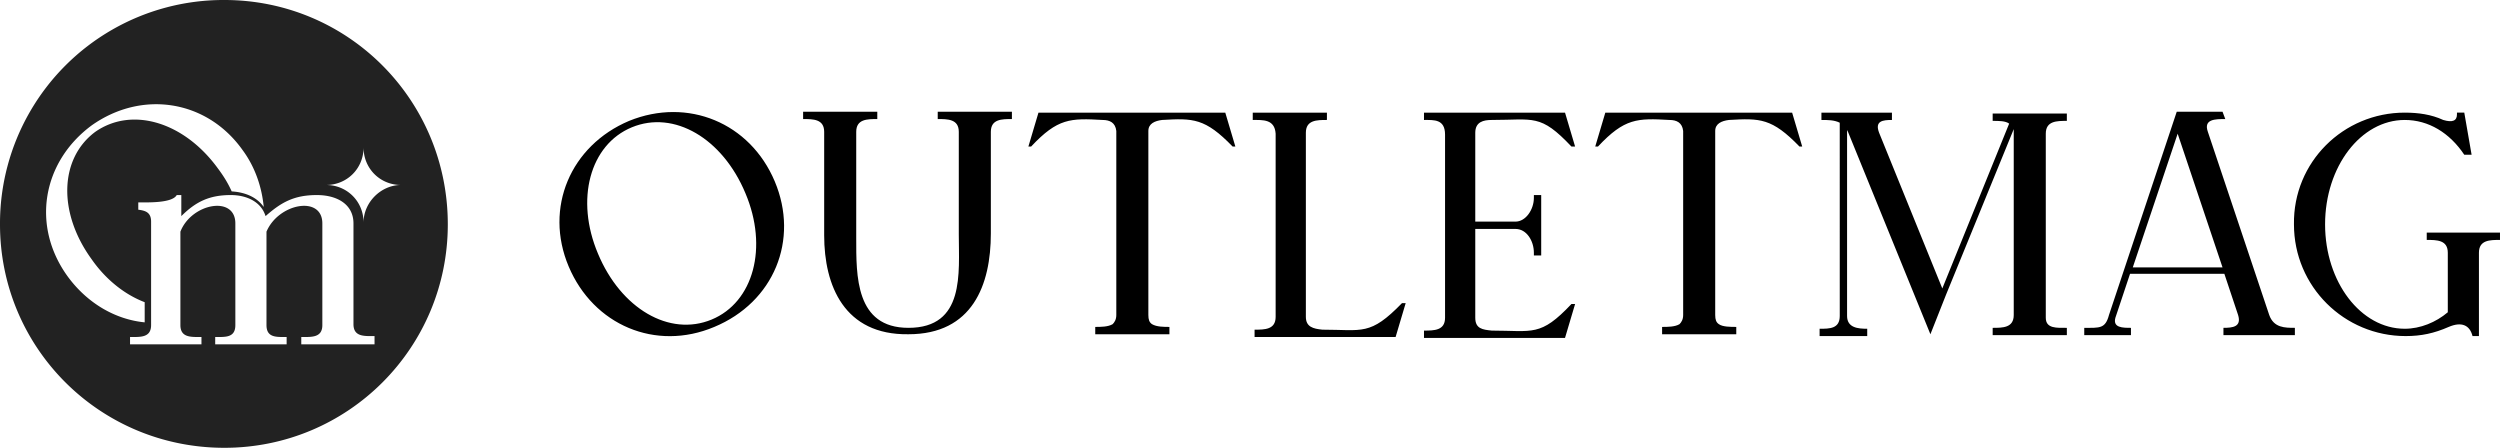
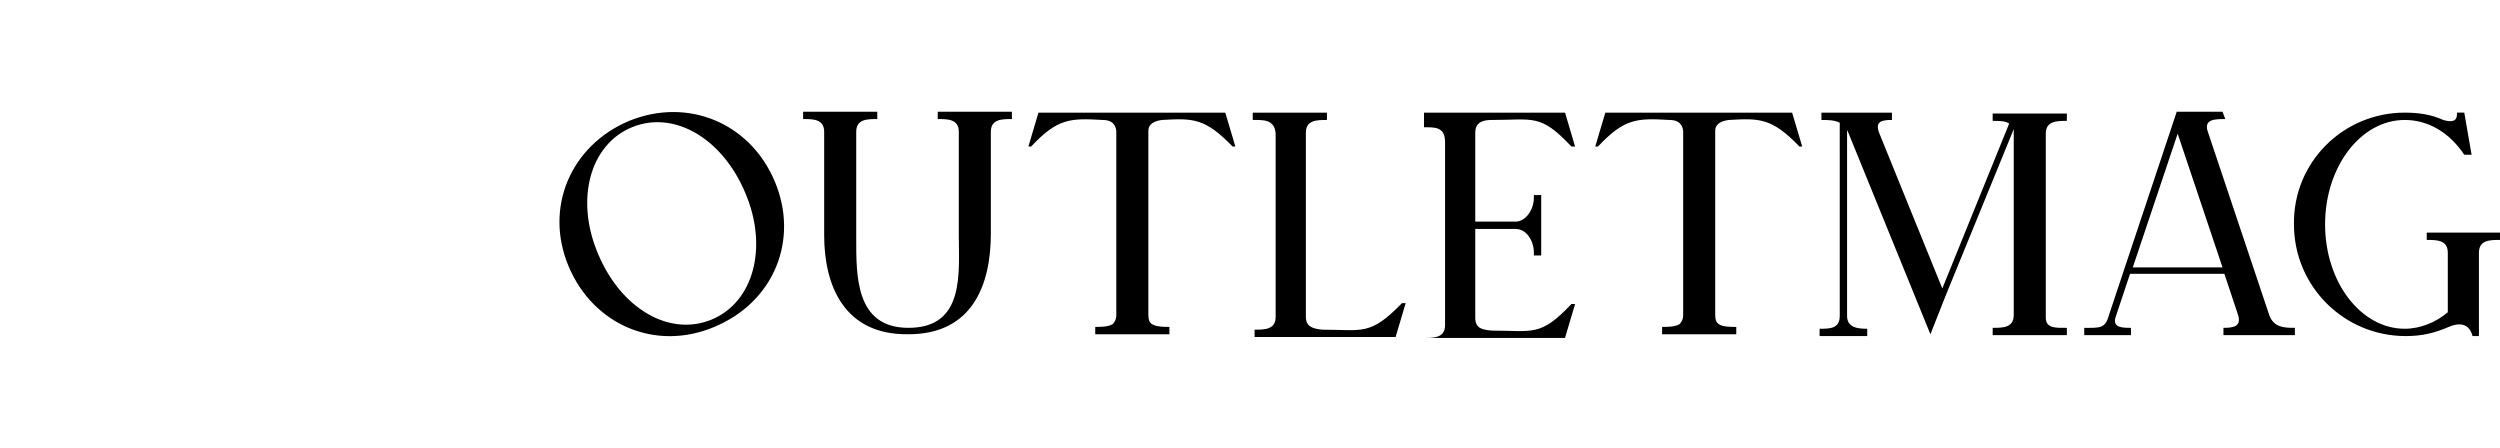
<svg xmlns="http://www.w3.org/2000/svg" viewBox="0 0 273 48.9">
-   <path d="M24.5 0A24.41 24.41 0 0 0 0 24.5C0 38 10.9 48.9 24.5 48.9 38 48.9 48.9 38 48.9 24.5 48.9 10.9 38 0 24.5 0zM7.4 30.2c-4-5.5-2.8-12.5 2.6-16.5 5.5-3.9 12.6-2.8 16.5 2.7 1.4 1.9 2.1 4.1 2.3 6.2-.7-1-1.9-1.6-3.5-1.7-.4-.9-.9-1.7-1.5-2.5-3.7-5.1-9.4-6.8-13.4-4-3.9 2.9-4.1 8.8-.4 13.9 1.6 2.3 3.7 3.9 5.8 4.7v2.2c-3.1-.3-6.2-2-8.4-5zm33.3 7.4h-7.8v-.8c1.1 0 2.3.1 2.3-1.3V24.4c0-3.1-4.8-2.2-6.1.9v10.2c0 1.4 1.1 1.3 2.2 1.3v.8h-7.8v-.8c1.1 0 2.2.1 2.2-1.3V24.4c0-3.1-4.8-2.2-6 .9v10.2c0 1.4 1.2 1.3 2.3 1.3v.8h-7.8v-.8c1.1 0 2.3.1 2.3-1.3V24.2c0-1-.6-1.2-1.4-1.3v-.8c1 0 3.7.1 4.2-.8h.5v2.3c1.6-1.6 3.1-2.3 5.4-2.3 1.7 0 3.3.7 3.8 2.3 1.7-1.5 3.1-2.3 5.6-2.3 2.2 0 4 1 4 3.1v11c0 1.4 1.2 1.3 2.3 1.3v.9zm-1-13.3c0-2.3-1.8-4.1-4.1-4.1 2.3 0 4.1-1.8 4.1-4.1 0 2.3 1.8 4.1 4.1 4.1-2.2 0-4.1 1.9-4.1 4.1z" fill="#222" />
-   <path d="M84.6 19.8c2.7 6.4-.1 13.2-6.6 15.9-6.4 2.7-13.2-.2-15.9-6.6s.2-13.2 6.6-15.9c6.4-2.6 13.2.2 15.9 6.6zM69 13.9c-4.6 1.9-6.2 7.9-3.7 13.8 2.5 6 7.8 9.1 12.4 7.2s6.2-7.9 3.7-13.8c-2.5-6-7.8-9.1-12.4-7.2zm21 11.8V14.4c0-1.4-1.2-1.4-2.3-1.4v-.8h8.1v.8c-1.1 0-2.3 0-2.3 1.4V26c0 4.1-.1 9.8 5.7 9.8 6.2 0 5.5-6 5.5-10.2V14.4c0-1.4-1.2-1.4-2.3-1.4v-.8h8.1v.8c-1.1 0-2.3 0-2.3 1.4v11.1c0 5.6-2 11-9 11-7 .1-9.2-5.3-9.2-10.8zm22.6-9.7h-.3l1.1-3.7h20.4l1.1 3.7h-.3c-3-3.1-4.3-3.1-7.7-2.9-.8.1-1.5.4-1.5 1.2v.1 20c0 .5.1.8.4 1h0 0c.5.3 1.3.3 1.9.3v.8h-8.1v-.8c.6 0 1.4 0 1.9-.3h0c.2-.2.4-.5.4-1v-20-.1c-.1-.9-.7-1.2-1.5-1.2-3.5-.2-4.9-.2-7.8 2.9zm24.2-2.9v-.8h8.1v.8c-1.1 0-2.3 0-2.3 1.4v20.1c0 1.1.8 1.3 1.8 1.4 4.4 0 5.2.7 8.7-2.9h.4l-1.1 3.7H137V36c1.1 0 2.3 0 2.3-1.4v-20c-.1-1.6-1.4-1.5-2.5-1.5zm18.7 0v-.8h15.4L172 16h-.4c-3.4-3.6-4.1-2.9-8.7-2.9-.9 0-1.8.2-1.8 1.4v9.7h4.4c1.1 0 2-1.3 2-2.6v-.3h.8v6.6h-.8v-.3c0-1.3-.8-2.6-2-2.6h-4.4v9.7c0 1.2.8 1.3 1.8 1.4 4.5 0 5.3.7 8.7-2.9h.4l-1.1 3.7h-15.4v-.8c1.1 0 2.3 0 2.3-1.4v-20c0-1.7-1.2-1.6-2.3-1.6zm19 2.9h-.3l1.1-3.7h20.4l1.1 3.7h-.3c-3-3.1-4.3-3.1-7.7-2.9-.8.1-1.5.4-1.5 1.2v.1 20c0 .5.1.8.4 1h0 0c.4.3 1.3.3 1.9.3v.8h-8.1v-.8c.6 0 1.4 0 1.9-.3h0c.2-.2.4-.5.4-1v-20-.1c-.1-.9-.7-1.2-1.5-1.2-3.5-.2-4.9-.2-7.8 2.9zm51.2 19.8v.8h-8.1v-.8c1.1 0 2.3 0 2.3-1.4v-20-.3l-7.4 18.1-1.7 4.3-9-22.1-.1-.2v20.3c0 1.3 1.2 1.4 2.2 1.4v.8h-5.2v-.8c1.1 0 2.2 0 2.2-1.4V13.4c-.6-.3-1.3-.3-2-.3v-.8h7.7v.8c-1 0-1.9.1-1.4 1.4l6.9 17 7.3-18c-.4-.3-1.1-.3-1.8-.3v-.8h8.1v.8c-1.1 0-2.3 0-2.3 1.4v20.1c0 1.2 1.2 1.1 2.3 1.1zm7 0v.8h-5.1v-.8c1.7 0 2.3.1 2.7-1.4l7.4-22.2h5l.3.8c-1.1 0-2.4 0-1.9 1.4l6.7 20c.5 1.4 1.7 1.4 2.8 1.4v.8h-7.8v-.8c1 0 2-.1 1.6-1.4l-1.5-4.5h-10.3l-1.6 4.8c-.3 1.1.8 1.1 1.7 1.1zm5.1-21.2l-4.9 14.6h9.8l-4.9-14.6zm24.8-2.3c1.5 0 2.9.2 4.2.8 1 .3 1.5.1 1.5-.6v-.2h.8l.8 4.6h-.8c-1.6-2.4-3.9-3.8-6.5-3.8-4.8 0-8.7 5.1-8.7 11.4s3.9 11.4 8.7 11.4c1.7 0 3.4-.7 4.7-1.8v-6.5c0-1.4-1.2-1.4-2.3-1.4v-.8h8v.8c-1.1 0-2.3 0-2.3 1.4v9.1h-.7c-.3-1.2-1.2-1.6-2.6-1-1.6.7-3 1-4.7 1-6.7 0-12.2-5.4-12.2-12.2-.1-6.8 5.4-12.2 12.1-12.2z" />
+   <path d="M84.6 19.8c2.7 6.4-.1 13.2-6.6 15.9-6.4 2.7-13.2-.2-15.9-6.6s.2-13.2 6.6-15.9c6.4-2.6 13.2.2 15.9 6.6zM69 13.9c-4.6 1.9-6.2 7.9-3.7 13.8 2.5 6 7.8 9.1 12.4 7.2s6.2-7.9 3.7-13.8c-2.5-6-7.8-9.1-12.4-7.2zm21 11.8V14.4c0-1.4-1.2-1.4-2.3-1.4v-.8h8.1v.8c-1.1 0-2.3 0-2.3 1.4V26c0 4.1-.1 9.8 5.7 9.8 6.2 0 5.5-6 5.5-10.2V14.4c0-1.4-1.2-1.4-2.3-1.4v-.8h8.1v.8c-1.1 0-2.3 0-2.3 1.4v11.1c0 5.6-2 11-9 11-7 .1-9.2-5.3-9.2-10.8zm22.6-9.7h-.3l1.1-3.7h20.4l1.1 3.7h-.3c-3-3.1-4.3-3.1-7.7-2.9-.8.1-1.5.4-1.5 1.2v.1 20c0 .5.1.8.4 1h0 0c.5.3 1.3.3 1.9.3v.8h-8.1v-.8c.6 0 1.4 0 1.9-.3h0c.2-.2.4-.5.4-1v-20-.1c-.1-.9-.7-1.2-1.5-1.2-3.5-.2-4.9-.2-7.8 2.9zm24.2-2.9v-.8h8.1v.8c-1.1 0-2.3 0-2.3 1.4v20.1c0 1.1.8 1.3 1.8 1.4 4.4 0 5.2.7 8.7-2.9h.4l-1.1 3.7H137V36c1.1 0 2.3 0 2.3-1.4v-20c-.1-1.6-1.4-1.5-2.5-1.5zm18.7 0v-.8h15.4L172 16h-.4c-3.4-3.6-4.1-2.9-8.7-2.9-.9 0-1.8.2-1.8 1.4v9.7h4.4c1.1 0 2-1.3 2-2.6v-.3h.8v6.6h-.8v-.3c0-1.3-.8-2.6-2-2.6h-4.4v9.7c0 1.2.8 1.3 1.8 1.4 4.5 0 5.3.7 8.7-2.9h.4l-1.1 3.7h-15.4c1.1 0 2.3 0 2.3-1.4v-20c0-1.7-1.2-1.6-2.3-1.6zm19 2.9h-.3l1.1-3.7h20.4l1.1 3.7h-.3c-3-3.1-4.3-3.1-7.7-2.9-.8.1-1.5.4-1.5 1.2v.1 20c0 .5.1.8.4 1h0 0c.4.3 1.3.3 1.9.3v.8h-8.1v-.8c.6 0 1.4 0 1.9-.3h0c.2-.2.4-.5.4-1v-20-.1c-.1-.9-.7-1.2-1.5-1.2-3.5-.2-4.9-.2-7.8 2.9zm51.2 19.8v.8h-8.1v-.8c1.1 0 2.3 0 2.3-1.4v-20-.3l-7.4 18.1-1.7 4.3-9-22.1-.1-.2v20.3c0 1.3 1.2 1.4 2.2 1.4v.8h-5.2v-.8c1.1 0 2.2 0 2.2-1.4V13.4c-.6-.3-1.3-.3-2-.3v-.8h7.7v.8c-1 0-1.9.1-1.4 1.4l6.9 17 7.3-18c-.4-.3-1.1-.3-1.8-.3v-.8h8.1v.8c-1.1 0-2.3 0-2.3 1.4v20.1c0 1.2 1.2 1.1 2.3 1.1zm7 0v.8h-5.1v-.8c1.7 0 2.3.1 2.7-1.4l7.4-22.2h5l.3.8c-1.1 0-2.4 0-1.9 1.4l6.7 20c.5 1.4 1.7 1.4 2.8 1.4v.8h-7.8v-.8c1 0 2-.1 1.6-1.4l-1.5-4.5h-10.3l-1.6 4.8c-.3 1.1.8 1.1 1.7 1.1zm5.1-21.2l-4.9 14.6h9.8l-4.9-14.6zm24.8-2.3c1.5 0 2.9.2 4.2.8 1 .3 1.5.1 1.5-.6v-.2h.8l.8 4.6h-.8c-1.6-2.4-3.9-3.8-6.5-3.8-4.8 0-8.7 5.1-8.7 11.4s3.9 11.4 8.7 11.4c1.7 0 3.4-.7 4.7-1.8v-6.5c0-1.4-1.2-1.4-2.3-1.4v-.8h8v.8c-1.1 0-2.3 0-2.3 1.4v9.1h-.7c-.3-1.2-1.2-1.6-2.6-1-1.6.7-3 1-4.7 1-6.7 0-12.2-5.4-12.2-12.2-.1-6.8 5.4-12.2 12.1-12.2z" />
</svg>